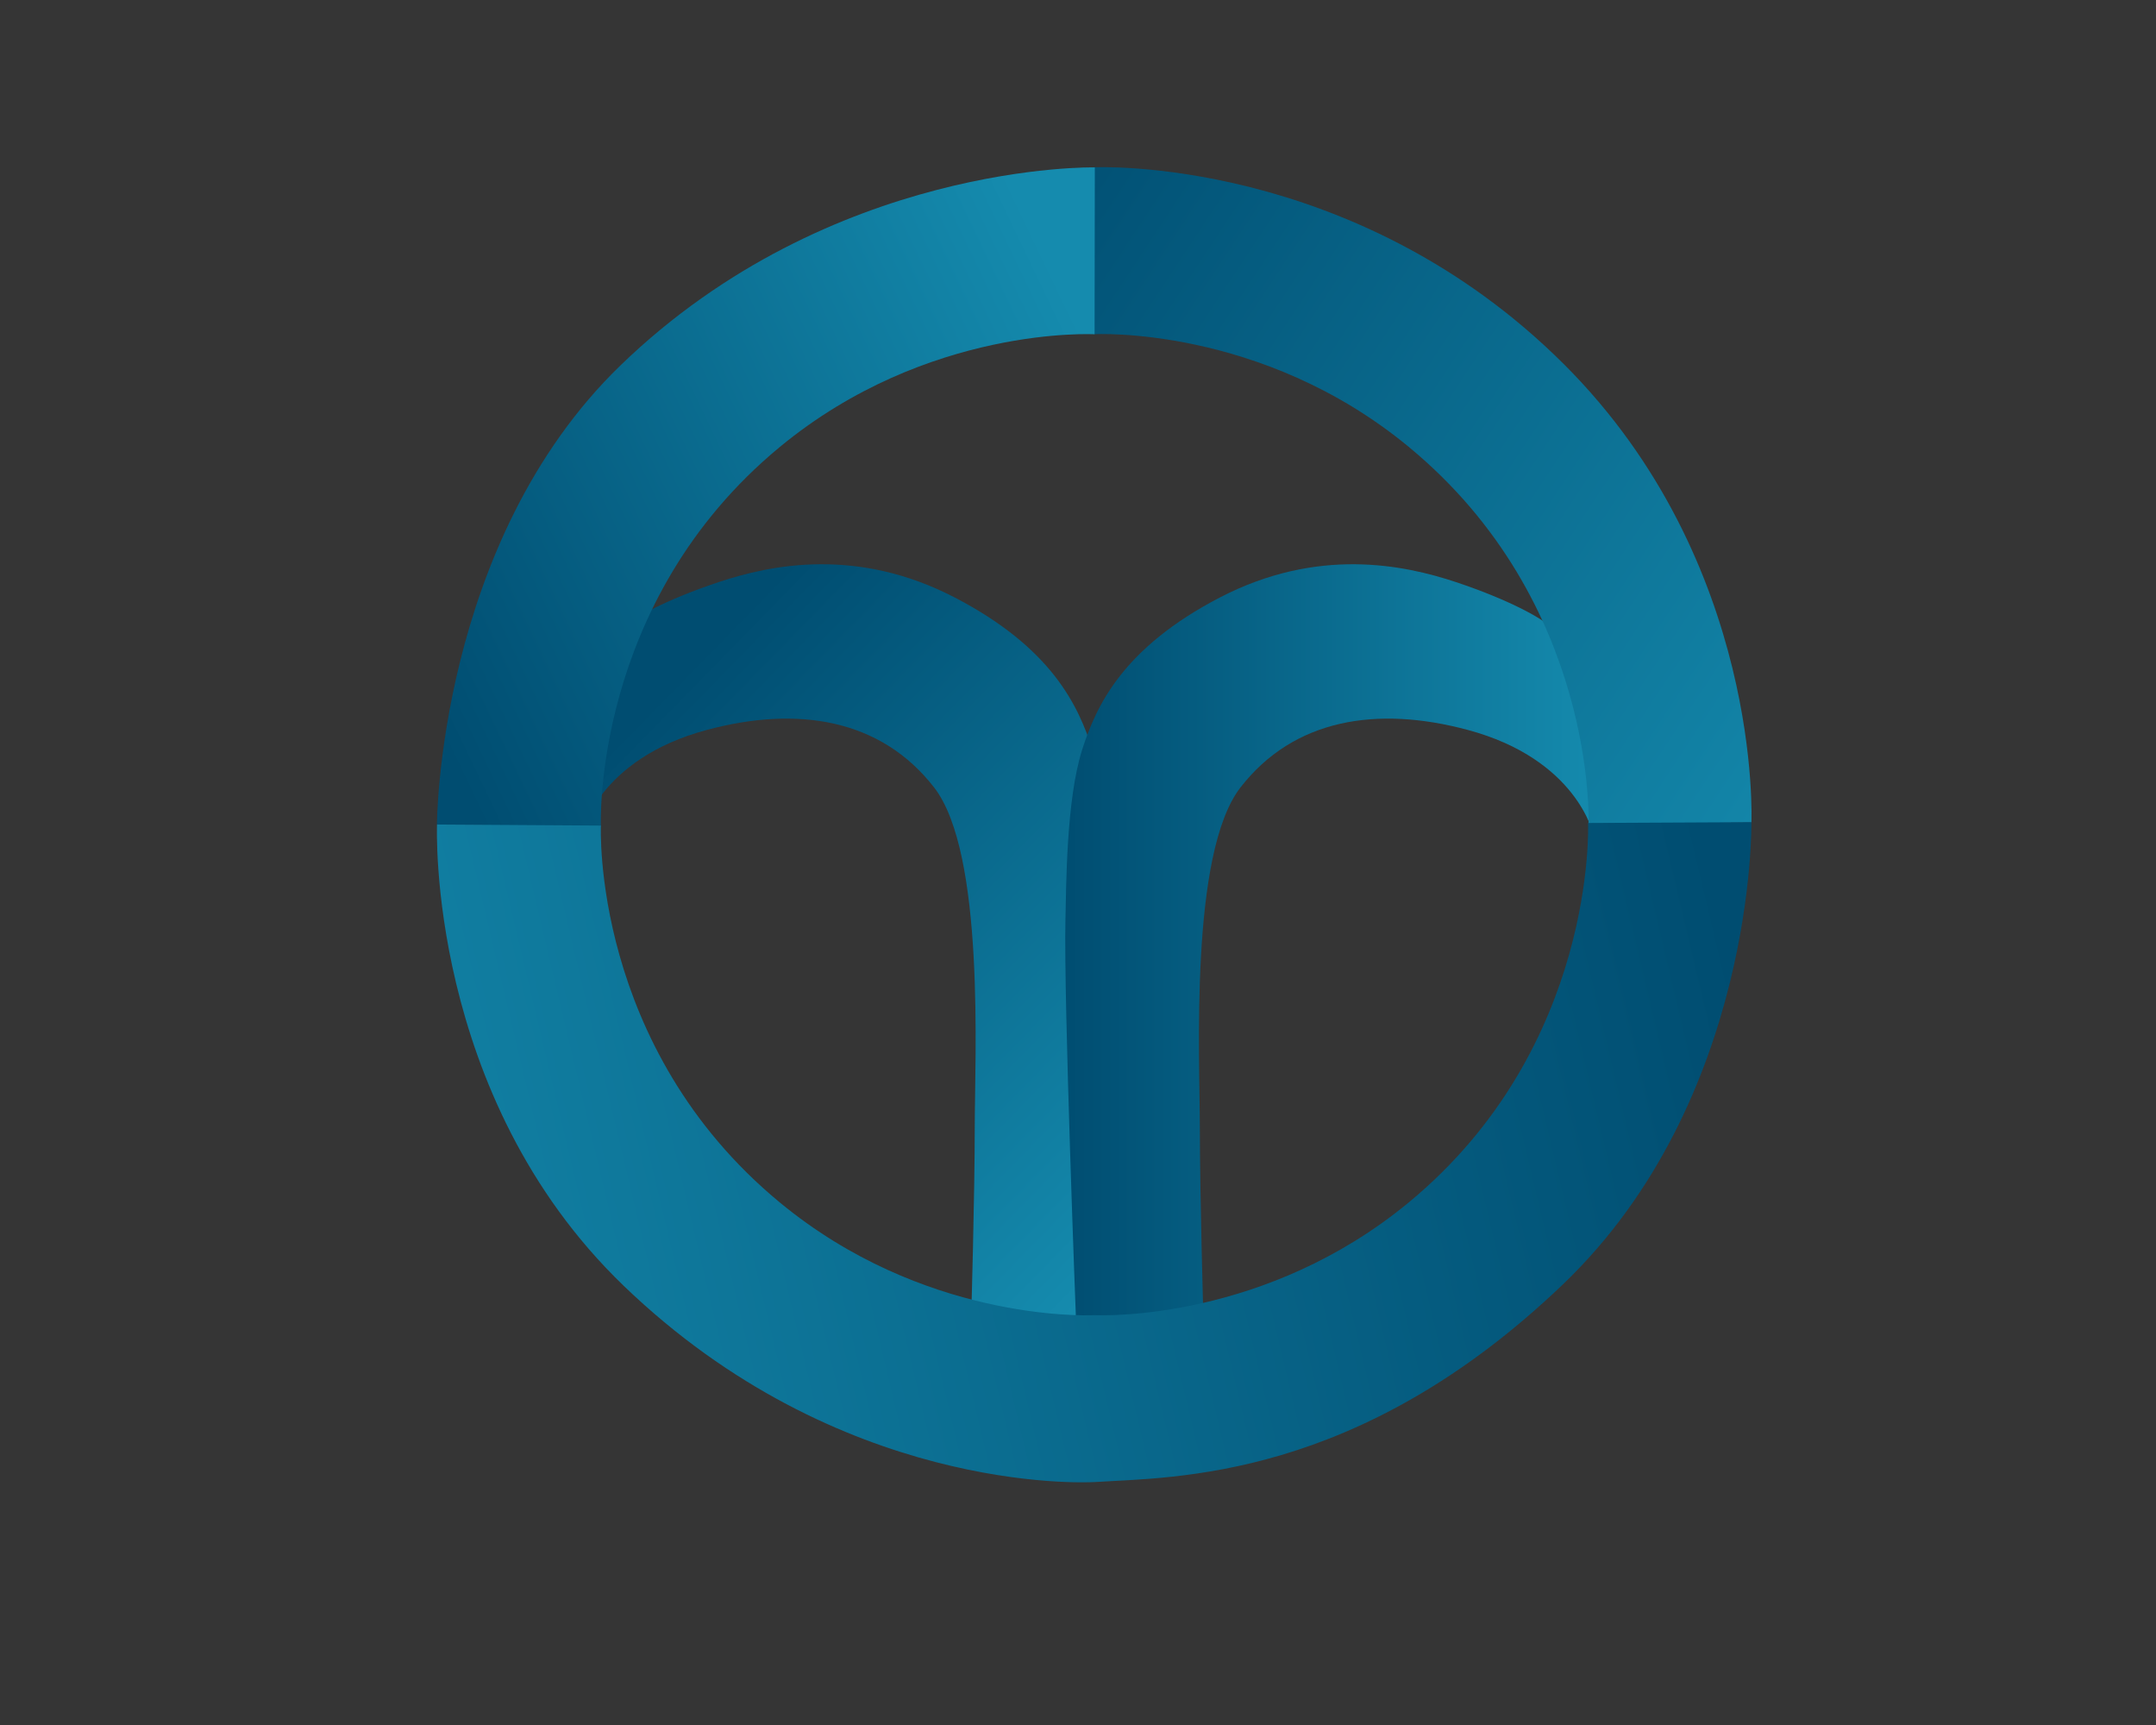
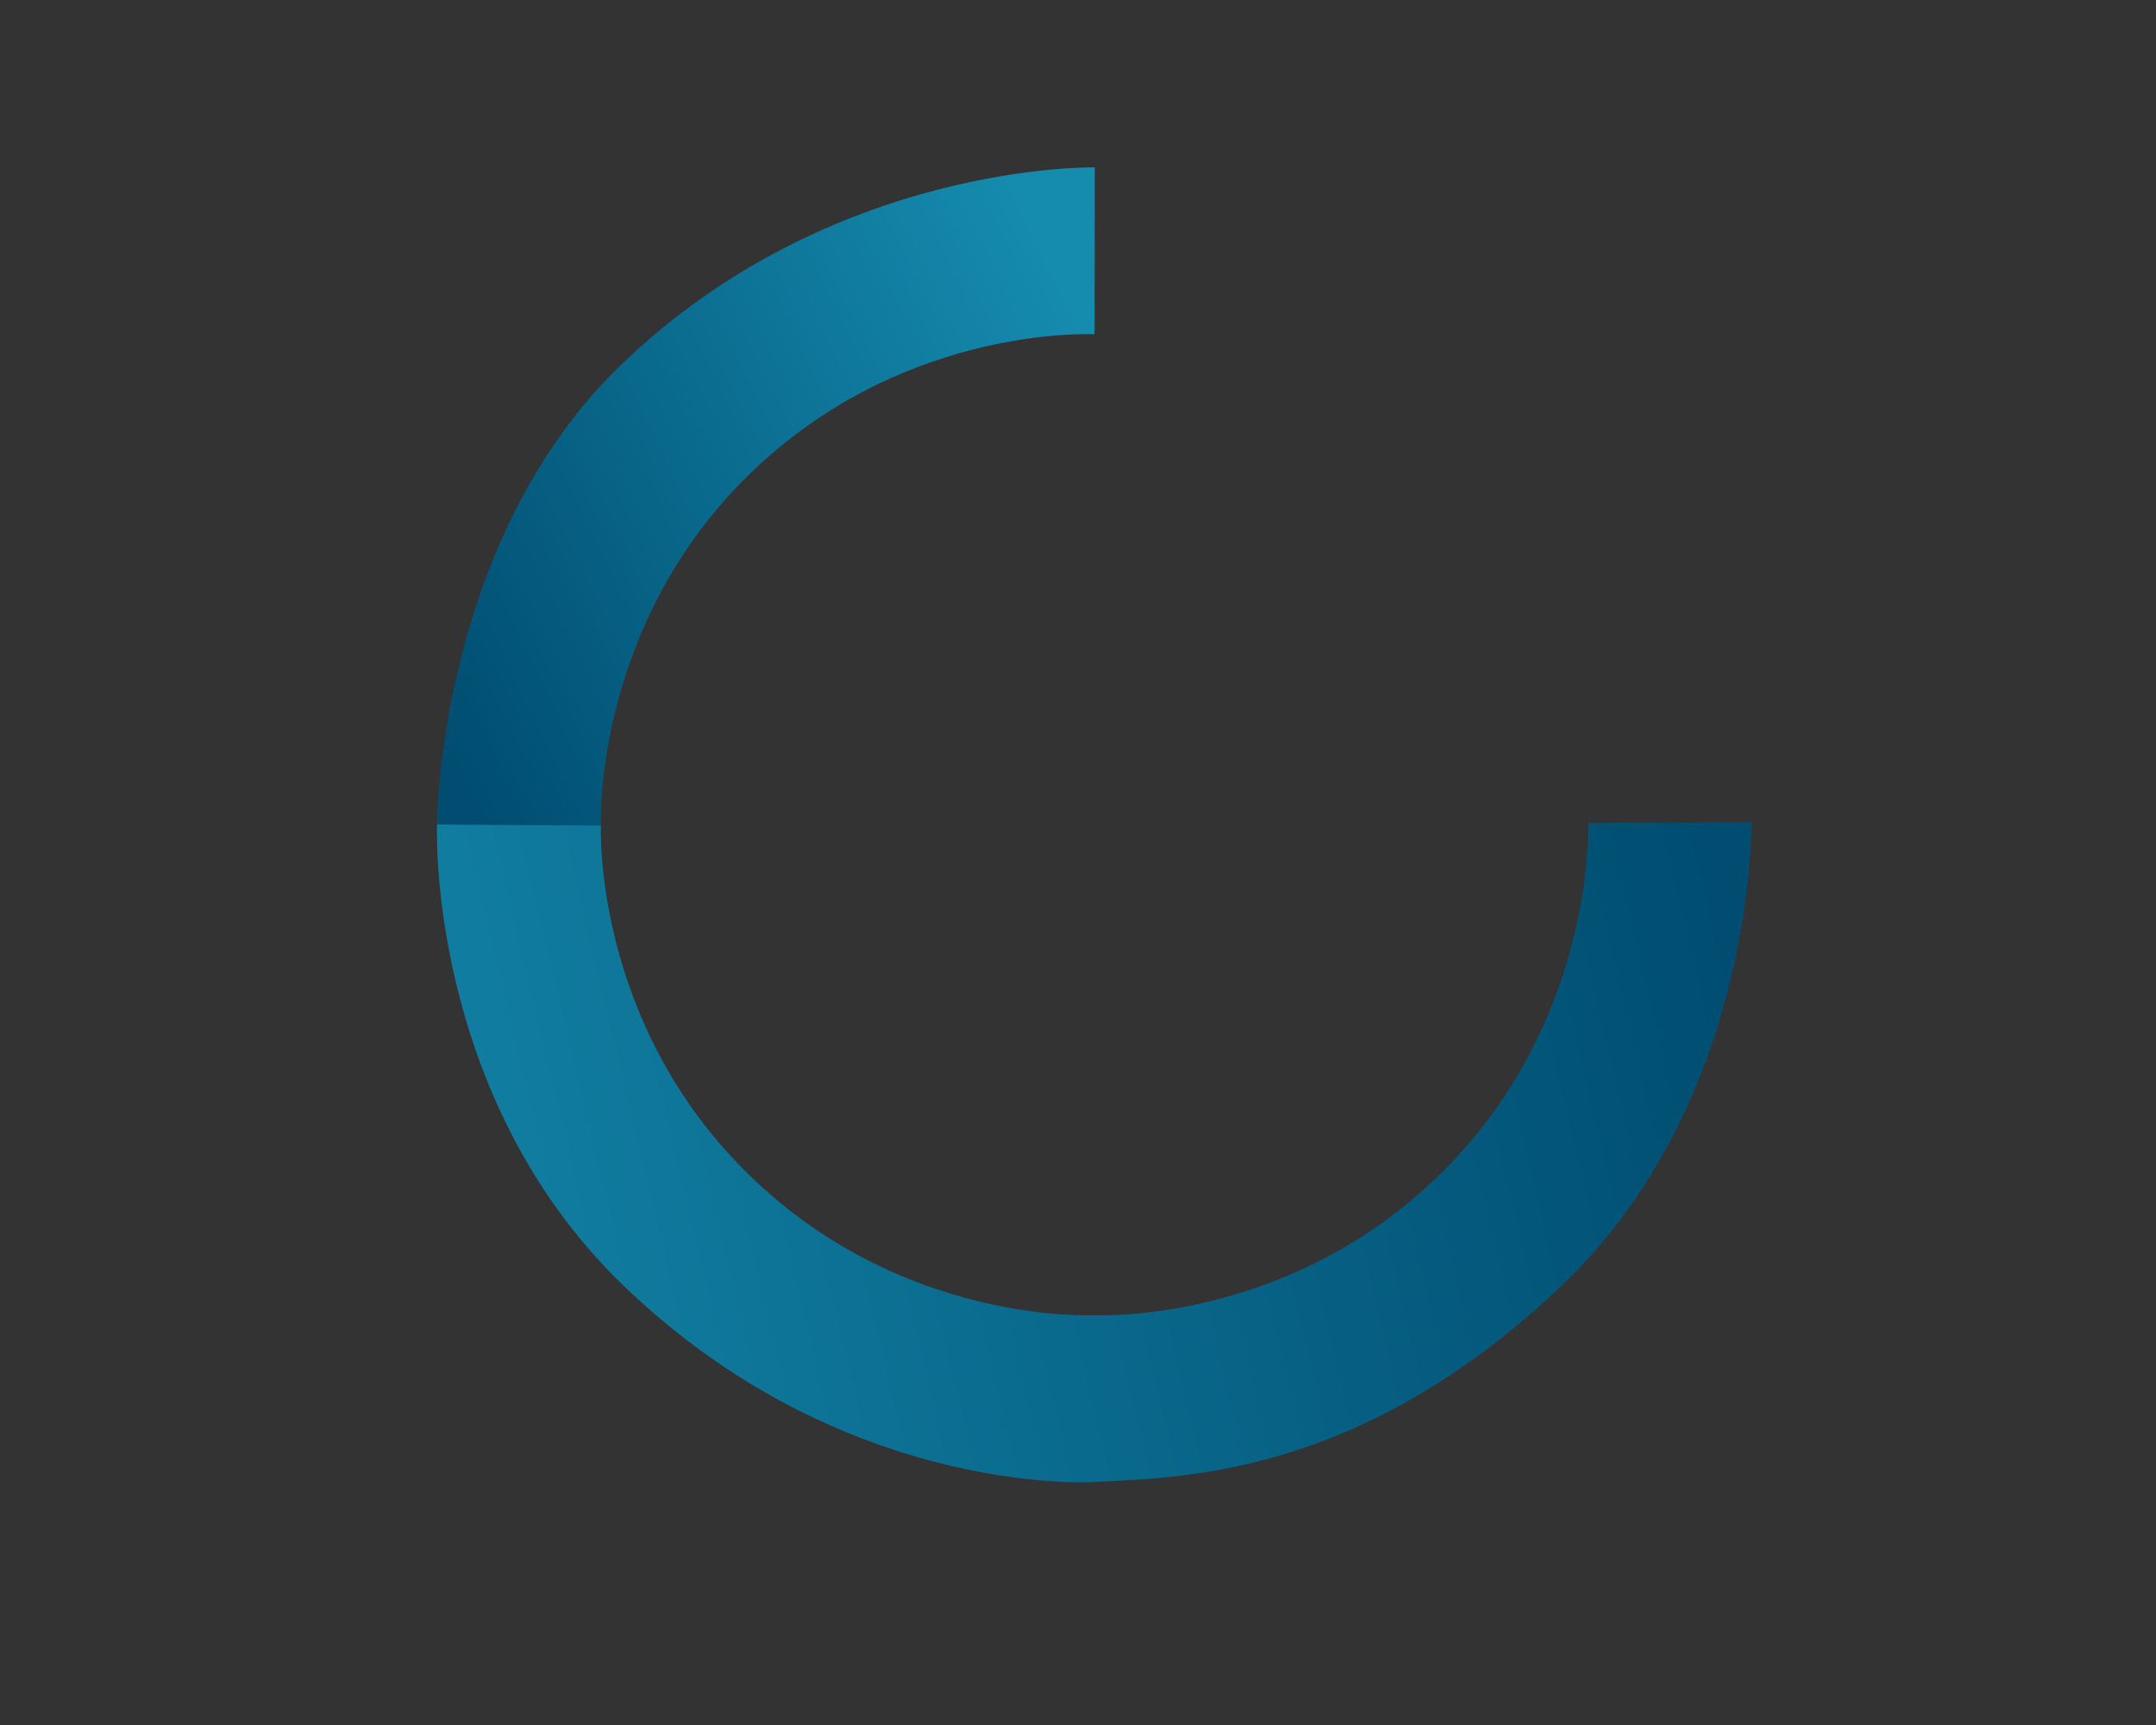
<svg xmlns="http://www.w3.org/2000/svg" width="200px" height="160px" viewBox="0 0 200 160" version="1.1">
  <rect x="0" y="0" width="200" height="160" fill="#333333" stroke="none" />
  <title>nsffg_foundation_icon_solo</title>
  <desc>Created with Sketch.</desc>
  <defs>
    <linearGradient x1="31.007%" y1="8.339%" x2="94.37%" y2="97.479%" id="linearGradient-1">
      <stop stop-color="#004D71" offset="0%" />
      <stop stop-color="#158BAE" offset="100%" />
    </linearGradient>
    <linearGradient x1="0%" y1="50.008%" x2="99.999%" y2="50.008%" id="linearGradient-2">
      <stop stop-color="#004D71" offset="0%" />
      <stop stop-color="#158BAE" offset="100%" />
    </linearGradient>
    <linearGradient x1="-15.817%" y1="4.796%" x2="120.256%" y2="94.769%" id="linearGradient-3">
      <stop stop-color="#004D71" offset="0%" />
      <stop stop-color="#158BAE" offset="100%" />
    </linearGradient>
    <linearGradient x1="-4.253%" y1="76.971%" x2="99.017%" y2="27.003%" id="linearGradient-4">
      <stop stop-color="#004D71" offset="0%" />
      <stop stop-color="#158BAE" offset="100%" />
    </linearGradient>
    <linearGradient x1="100.22%" y1="41.453%" x2="-20.631%" y2="55.81%" id="linearGradient-5">
      <stop stop-color="#004D71" offset="0%" />
      <stop stop-color="#158BAE" offset="100%" />
    </linearGradient>
    <linearGradient x1="46.97%" y1="50.3%" x2="52.54%" y2="50.3%" id="linearGradient-6">
      <stop stop-color="#004D71" offset="0%" />
      <stop stop-color="#158BAE" offset="100%" />
    </linearGradient>
    <linearGradient x1="48.54%" y1="50.3%" x2="50.87%" y2="50.3%" id="linearGradient-7">
      <stop stop-color="#004D71" offset="0%" />
      <stop stop-color="#158BAE" offset="100%" />
    </linearGradient>
  </defs>
  <g id="4-Desktop-nav" stroke="none" stroke-width="1" fill="none" fill-rule="evenodd">
    <g id="Giving-back-Final" transform="translate(-920, -147)">
      <g id="nsffg_foundation_icon_solo" transform="translate(920, 147)">
-         <rect id="Rectangle-Copy-9" fill="#FFFFFF" opacity="0.01" x="0" y="0" width="200" height="160" />
        <g id="nsffg_foundation_icon-copy" transform="translate(40, 15)" fill-rule="nonzero">
-           <path d="M50.093,107.153 C50.093,107.153 54.195,107.805 56.407,107.888 C58.62,107.97 61.905,107.558 61.905,107.558 C61.905,107.558 63.068,77.573 62.888,70.245 C62.812,67.207 62.828,59.212 61.343,54.547 C60.038,50.46 57.57,45.09 48.547,40.41 C39.525,35.737 31.56,37.358 26.64,39 C21.72,40.642 18.683,42.36 17.948,43.102 C17.212,43.845 13.357,55.237 13.928,62.377 C13.928,62.377 15.412,55.417 25.598,52.695 C34.005,50.445 41.708,51.675 46.65,58.035 C51.398,64.14 50.422,83.213 50.422,89.528 C50.422,95.843 50.093,107.153 50.093,107.153 Z" id="Path" fill="url(#linearGradient-1)" />
-           <path d="M71.632,107.153 C71.632,107.153 67.53,107.805 65.317,107.888 C63.105,107.97 59.82,107.558 59.82,107.558 C59.82,107.558 58.657,77.573 58.837,70.245 C58.913,67.207 58.898,59.212 60.383,54.547 C61.688,50.46 64.155,45.09 73.177,40.41 C82.2,35.737 90.165,37.358 95.085,39 C100.005,40.642 103.043,42.36 103.778,43.102 C104.513,43.845 108.368,55.237 107.797,62.377 C107.797,62.377 106.312,55.417 96.127,52.695 C87.72,50.445 80.017,51.675 75.075,58.035 C70.328,64.14 71.302,83.213 71.302,89.528 C71.302,95.843 71.632,107.153 71.632,107.153 Z" id="Path" fill="url(#linearGradient-2)" />
          <g id="Group">
-             <path d="M122.468,61.297 L107.355,61.417 C107.355,61.417 108.195,40.89 90.668,26.438 C76.972,15.143 61.485,15.998 61.485,15.998 L61.462,0.517 C61.462,0.517 85.582,-0.66 105.075,18.78 C123.555,37.215 122.468,61.297 122.468,61.297 Z" id="Path" fill="url(#linearGradient-3)" />
            <path d="M0.532,61.508 L15.742,61.665 C15.742,61.665 14.828,40.898 32.355,26.445 C46.05,15.15 61.538,16.005 61.538,16.005 L61.56,0.525 C61.56,0.525 37.102,-0.015 17.565,18.885 C0.578,35.318 0.532,61.508 0.532,61.508 Z" id="Path" fill="url(#linearGradient-4)" />
            <path d="M122.468,61.26 C122.468,61.26 122.888,86.985 104.985,104.13 C85.942,122.362 68.873,121.995 61.523,122.468 C60.398,122.52 37.86,123.525 17.85,104.257 C-0.48,86.603 0.54,61.477 0.54,61.477 L15.742,61.575 C15.742,61.575 14.835,82.095 32.355,96.547 C45.555,107.438 60.428,107.032 61.477,106.987 C61.492,106.987 61.508,106.987 61.523,106.987 C61.53,106.987 61.53,106.987 61.538,106.987 C62.595,107.032 77.46,107.43 90.66,96.547 C108.188,82.095 107.317,61.335 107.317,61.335 L122.468,61.26 Z" id="Path" fill="url(#linearGradient-5)" />
          </g>
          <path d="M61.523,106.987 C61.515,106.987 61.5,106.987 61.477,106.987 L61.477,106.987 C61.477,106.987 61.492,106.987 61.523,106.987 Z" id="Path" fill="url(#linearGradient-6)" />
          <path d="M61.538,106.987 L61.538,106.987 C61.53,106.987 61.53,106.987 61.523,106.987 C61.53,106.987 61.538,106.987 61.538,106.987 Z" id="Path" fill="url(#linearGradient-7)" />
        </g>
      </g>
    </g>
  </g>
</svg>